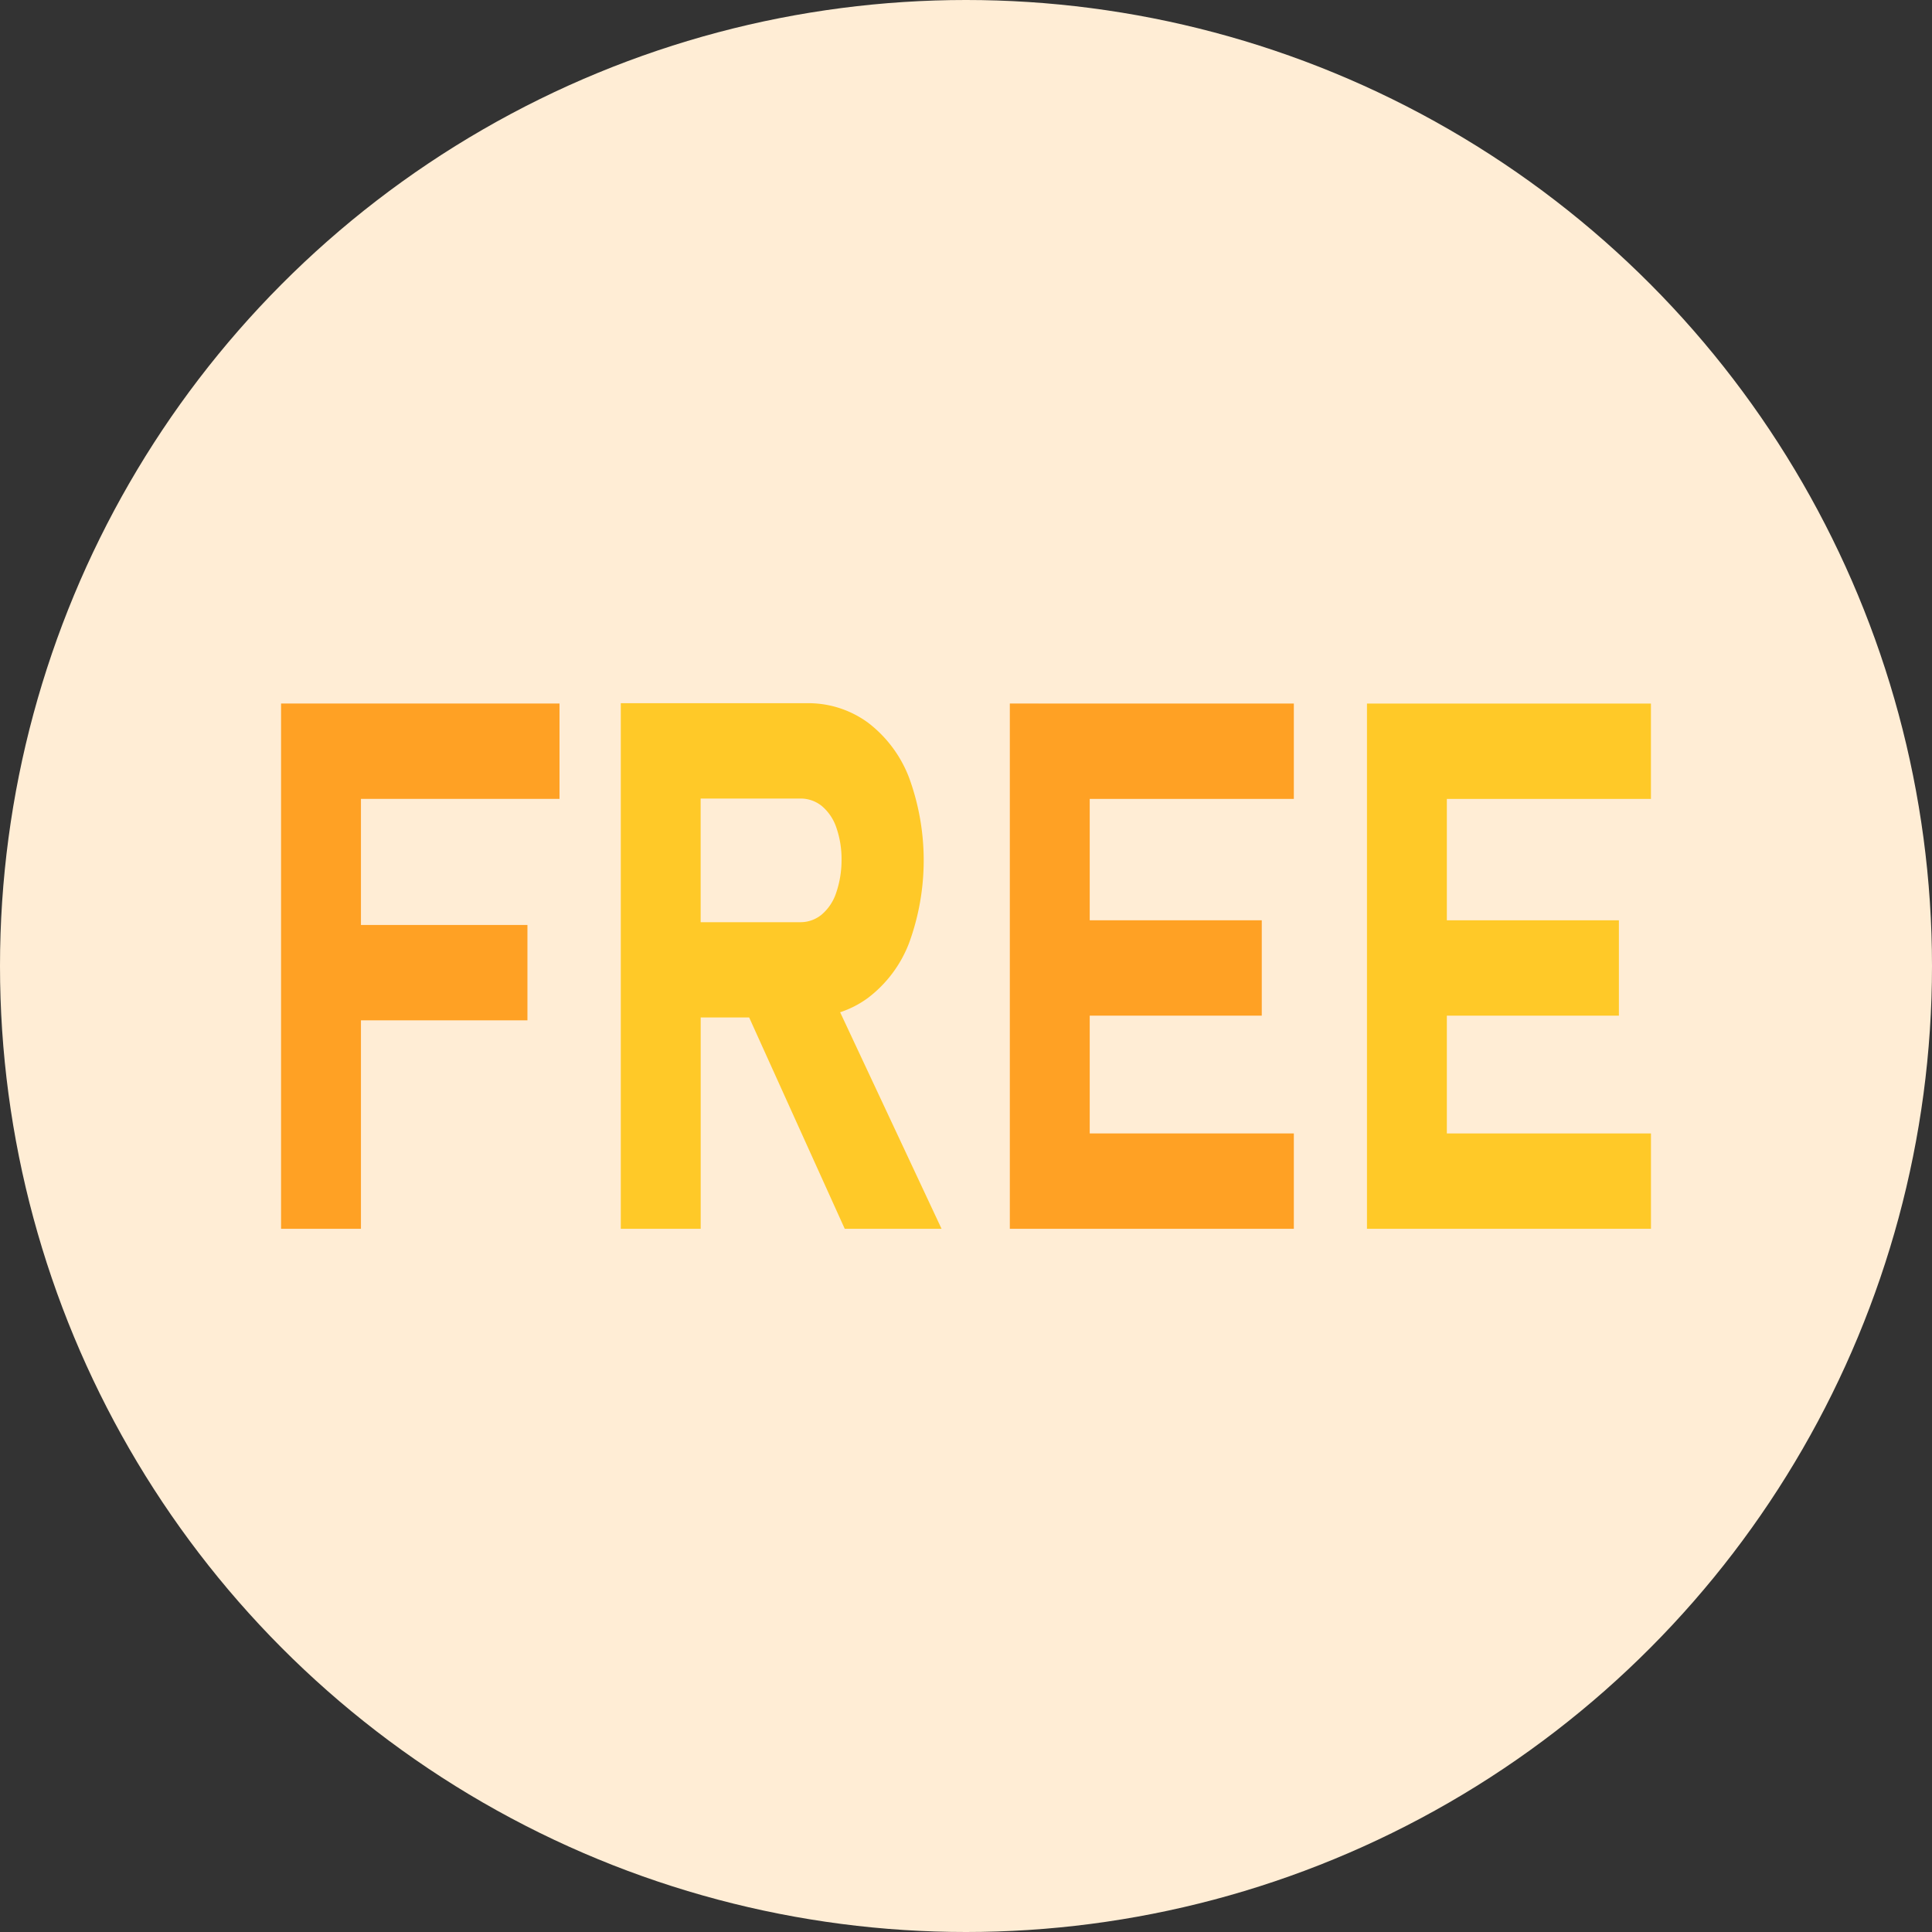
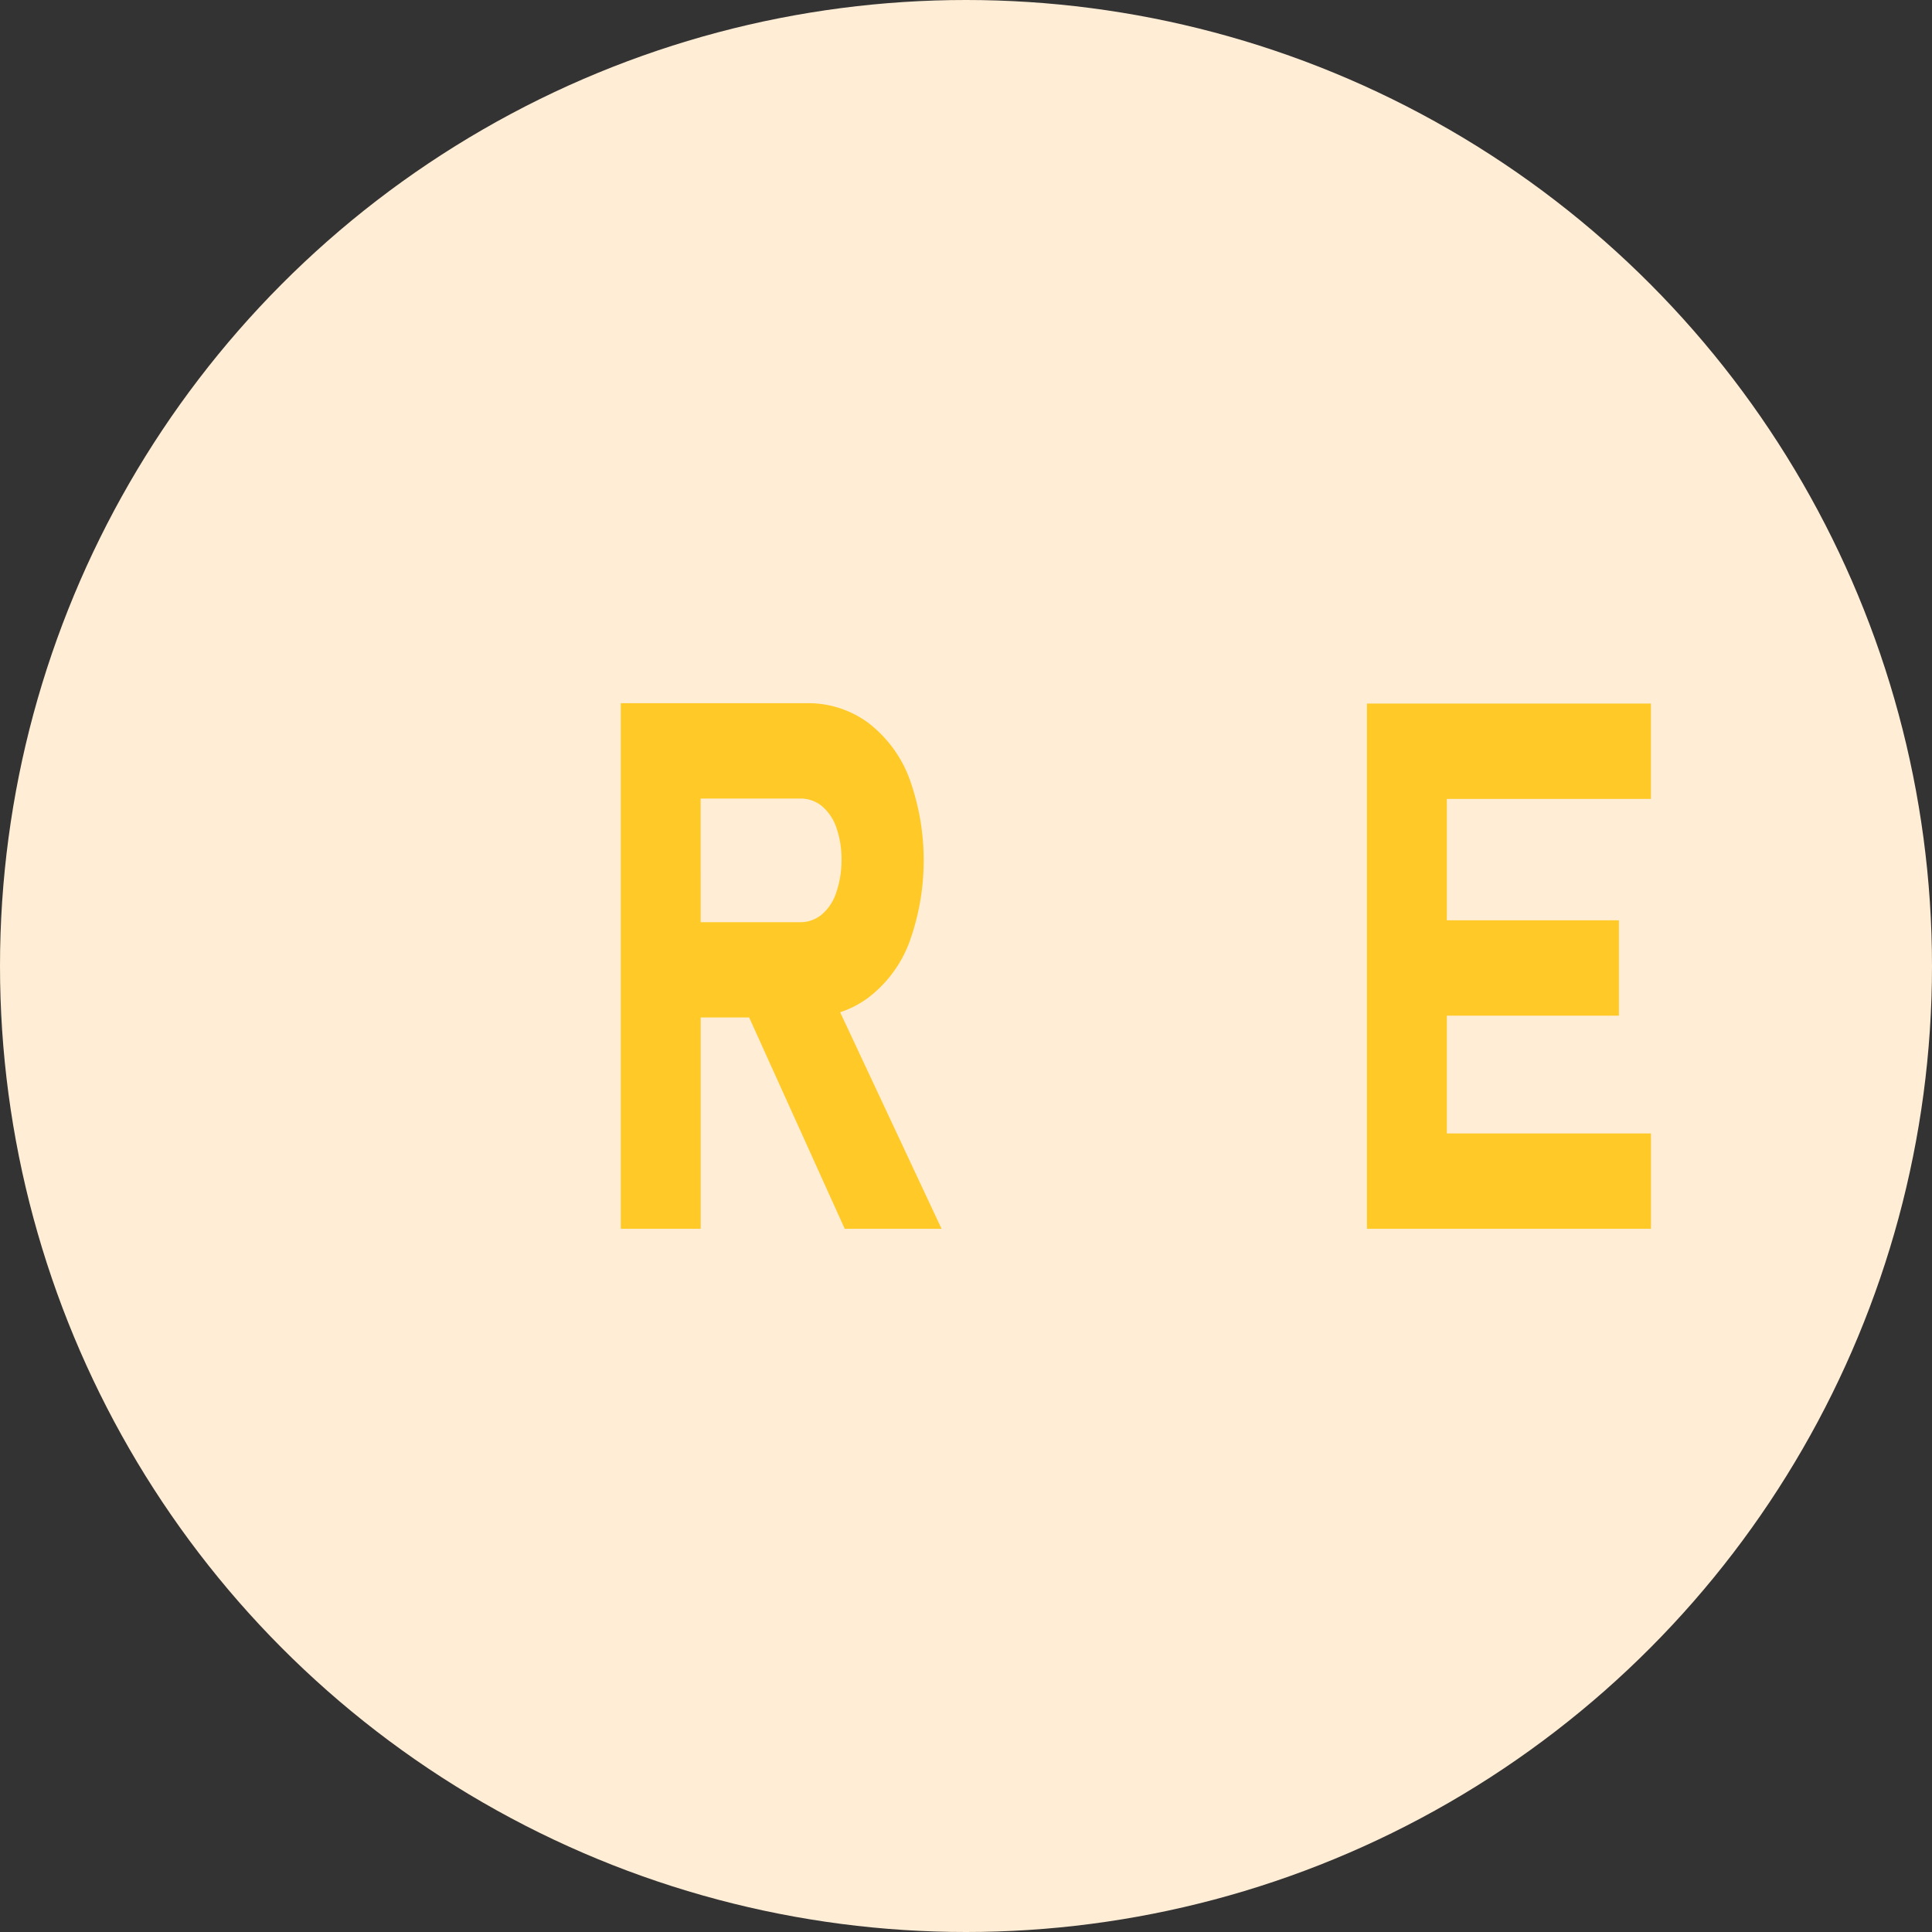
<svg xmlns="http://www.w3.org/2000/svg" width="80" height="80" viewBox="0 0 80 80">
  <rect x="0" y="0" width="80" height="80" fill="#333333" stroke="none" />
  <defs>
    <style>.a{fill:#ffedd5;}.b{fill:#ffa124;}.c{fill:#ffc928;}</style>
  </defs>
  <g transform="translate(-470 -1165)">
    <circle class="a" cx="40" cy="40" r="40" transform="translate(470 1165)" />
    <g transform="translate(481.638 1194.117)">
-       <path class="b" d="M88.552,210.941H87.345v21.751h3.308v-8.632h6.894v-3.949H90.653v-5.221h8.222v-3.949H88.552Z" transform="translate(-87.345 -210.927)" />
      <path class="c" d="M197.984,223.042a5.171,5.171,0,0,0,1.708-2.281,9.98,9.98,0,0,0,0-6.836,5.19,5.19,0,0,0-1.7-2.281,4.186,4.186,0,0,0-2.548-.808h-7.691V232.6h3.308v-8.751h2.007l3.958,8.751h4.009l-4.2-8.967A4.117,4.117,0,0,0,197.984,223.042Zm-6.925-8.258h4.117a1.393,1.393,0,0,1,.906.314,2,2,0,0,1,.6.9,3.945,3.945,0,0,1,.211,1.346,4.145,4.145,0,0,1-.223,1.346,2,2,0,0,1-.6.9,1.375,1.375,0,0,1-.893.314h-4.117Z" transform="translate(-173.685 -210.835)" />
-       <path class="b" d="M304,210.941h-1.2v21.751h11.76v-3.949h-8.452v-4.877h7.124v-3.949h-7.124v-5.026h8.452v-3.949H304Z" transform="translate(-272.623 -210.927)" />
      <path class="c" d="M420.059,214.891v-3.949H408.3v21.751h11.76v-3.949h-8.452v-4.877h7.124v-3.949h-7.124v-5.026Z" transform="translate(-363.335 -210.927)" />
    </g>
  </g>
</svg>